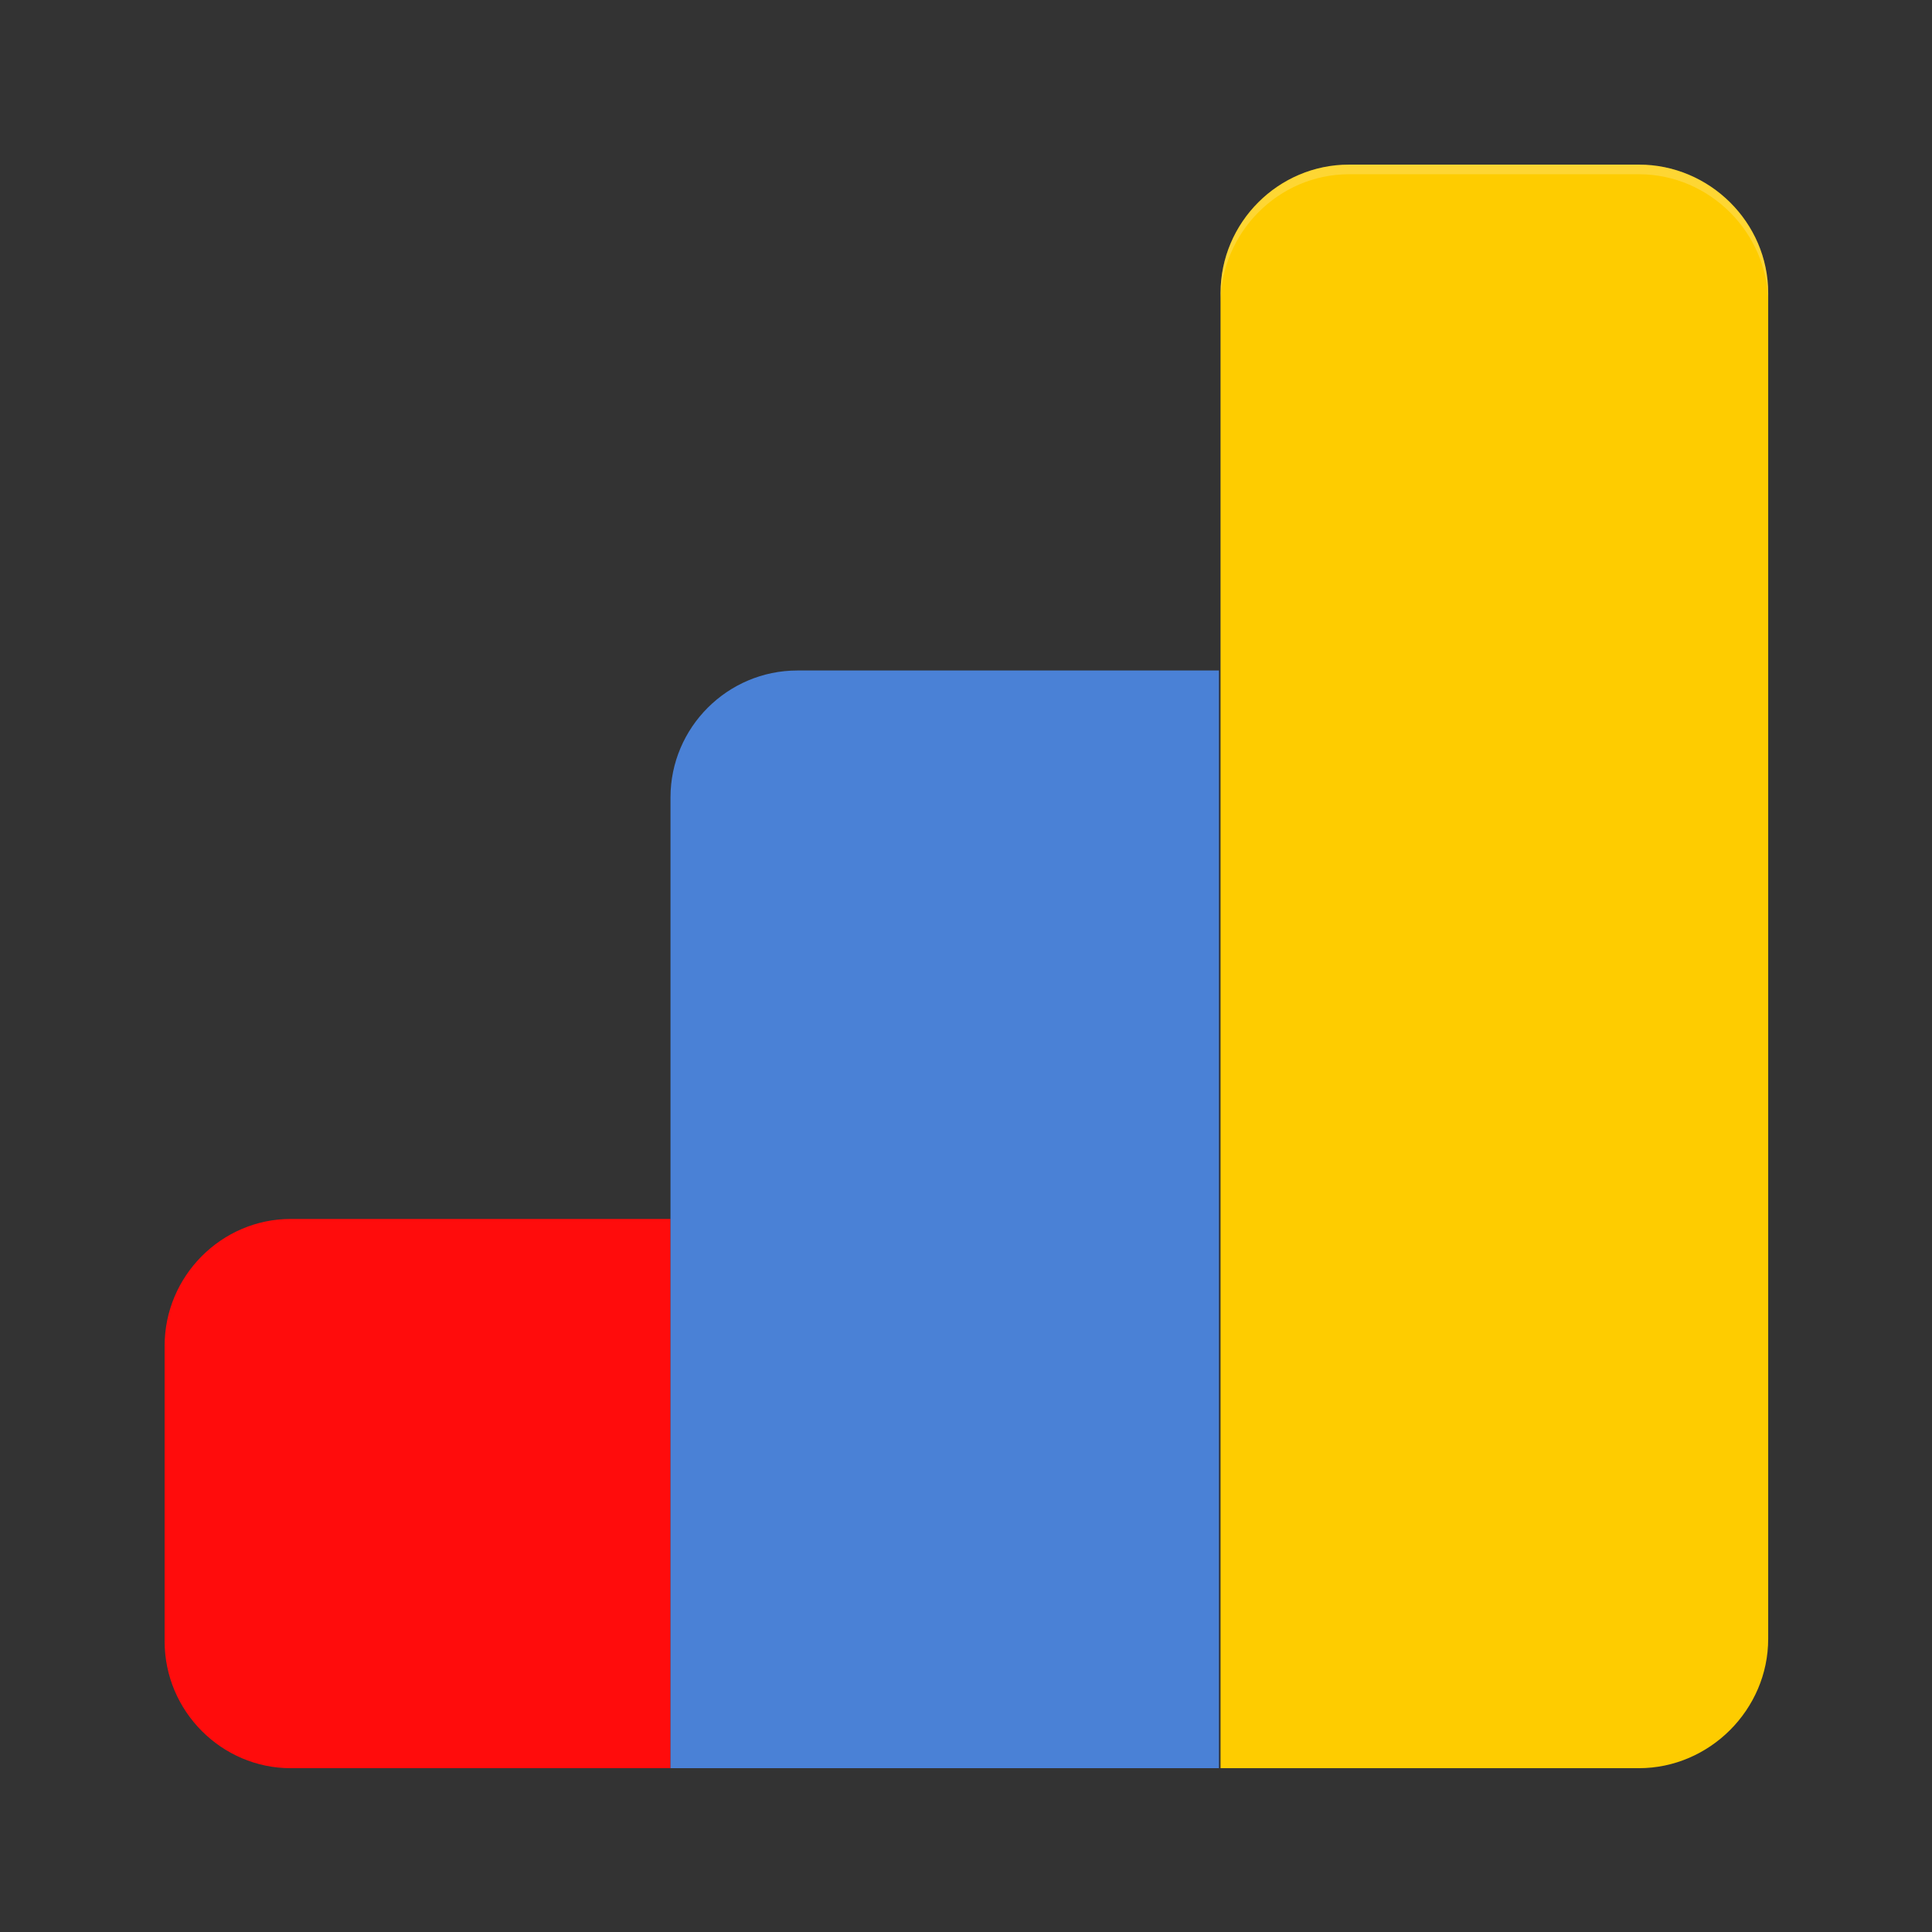
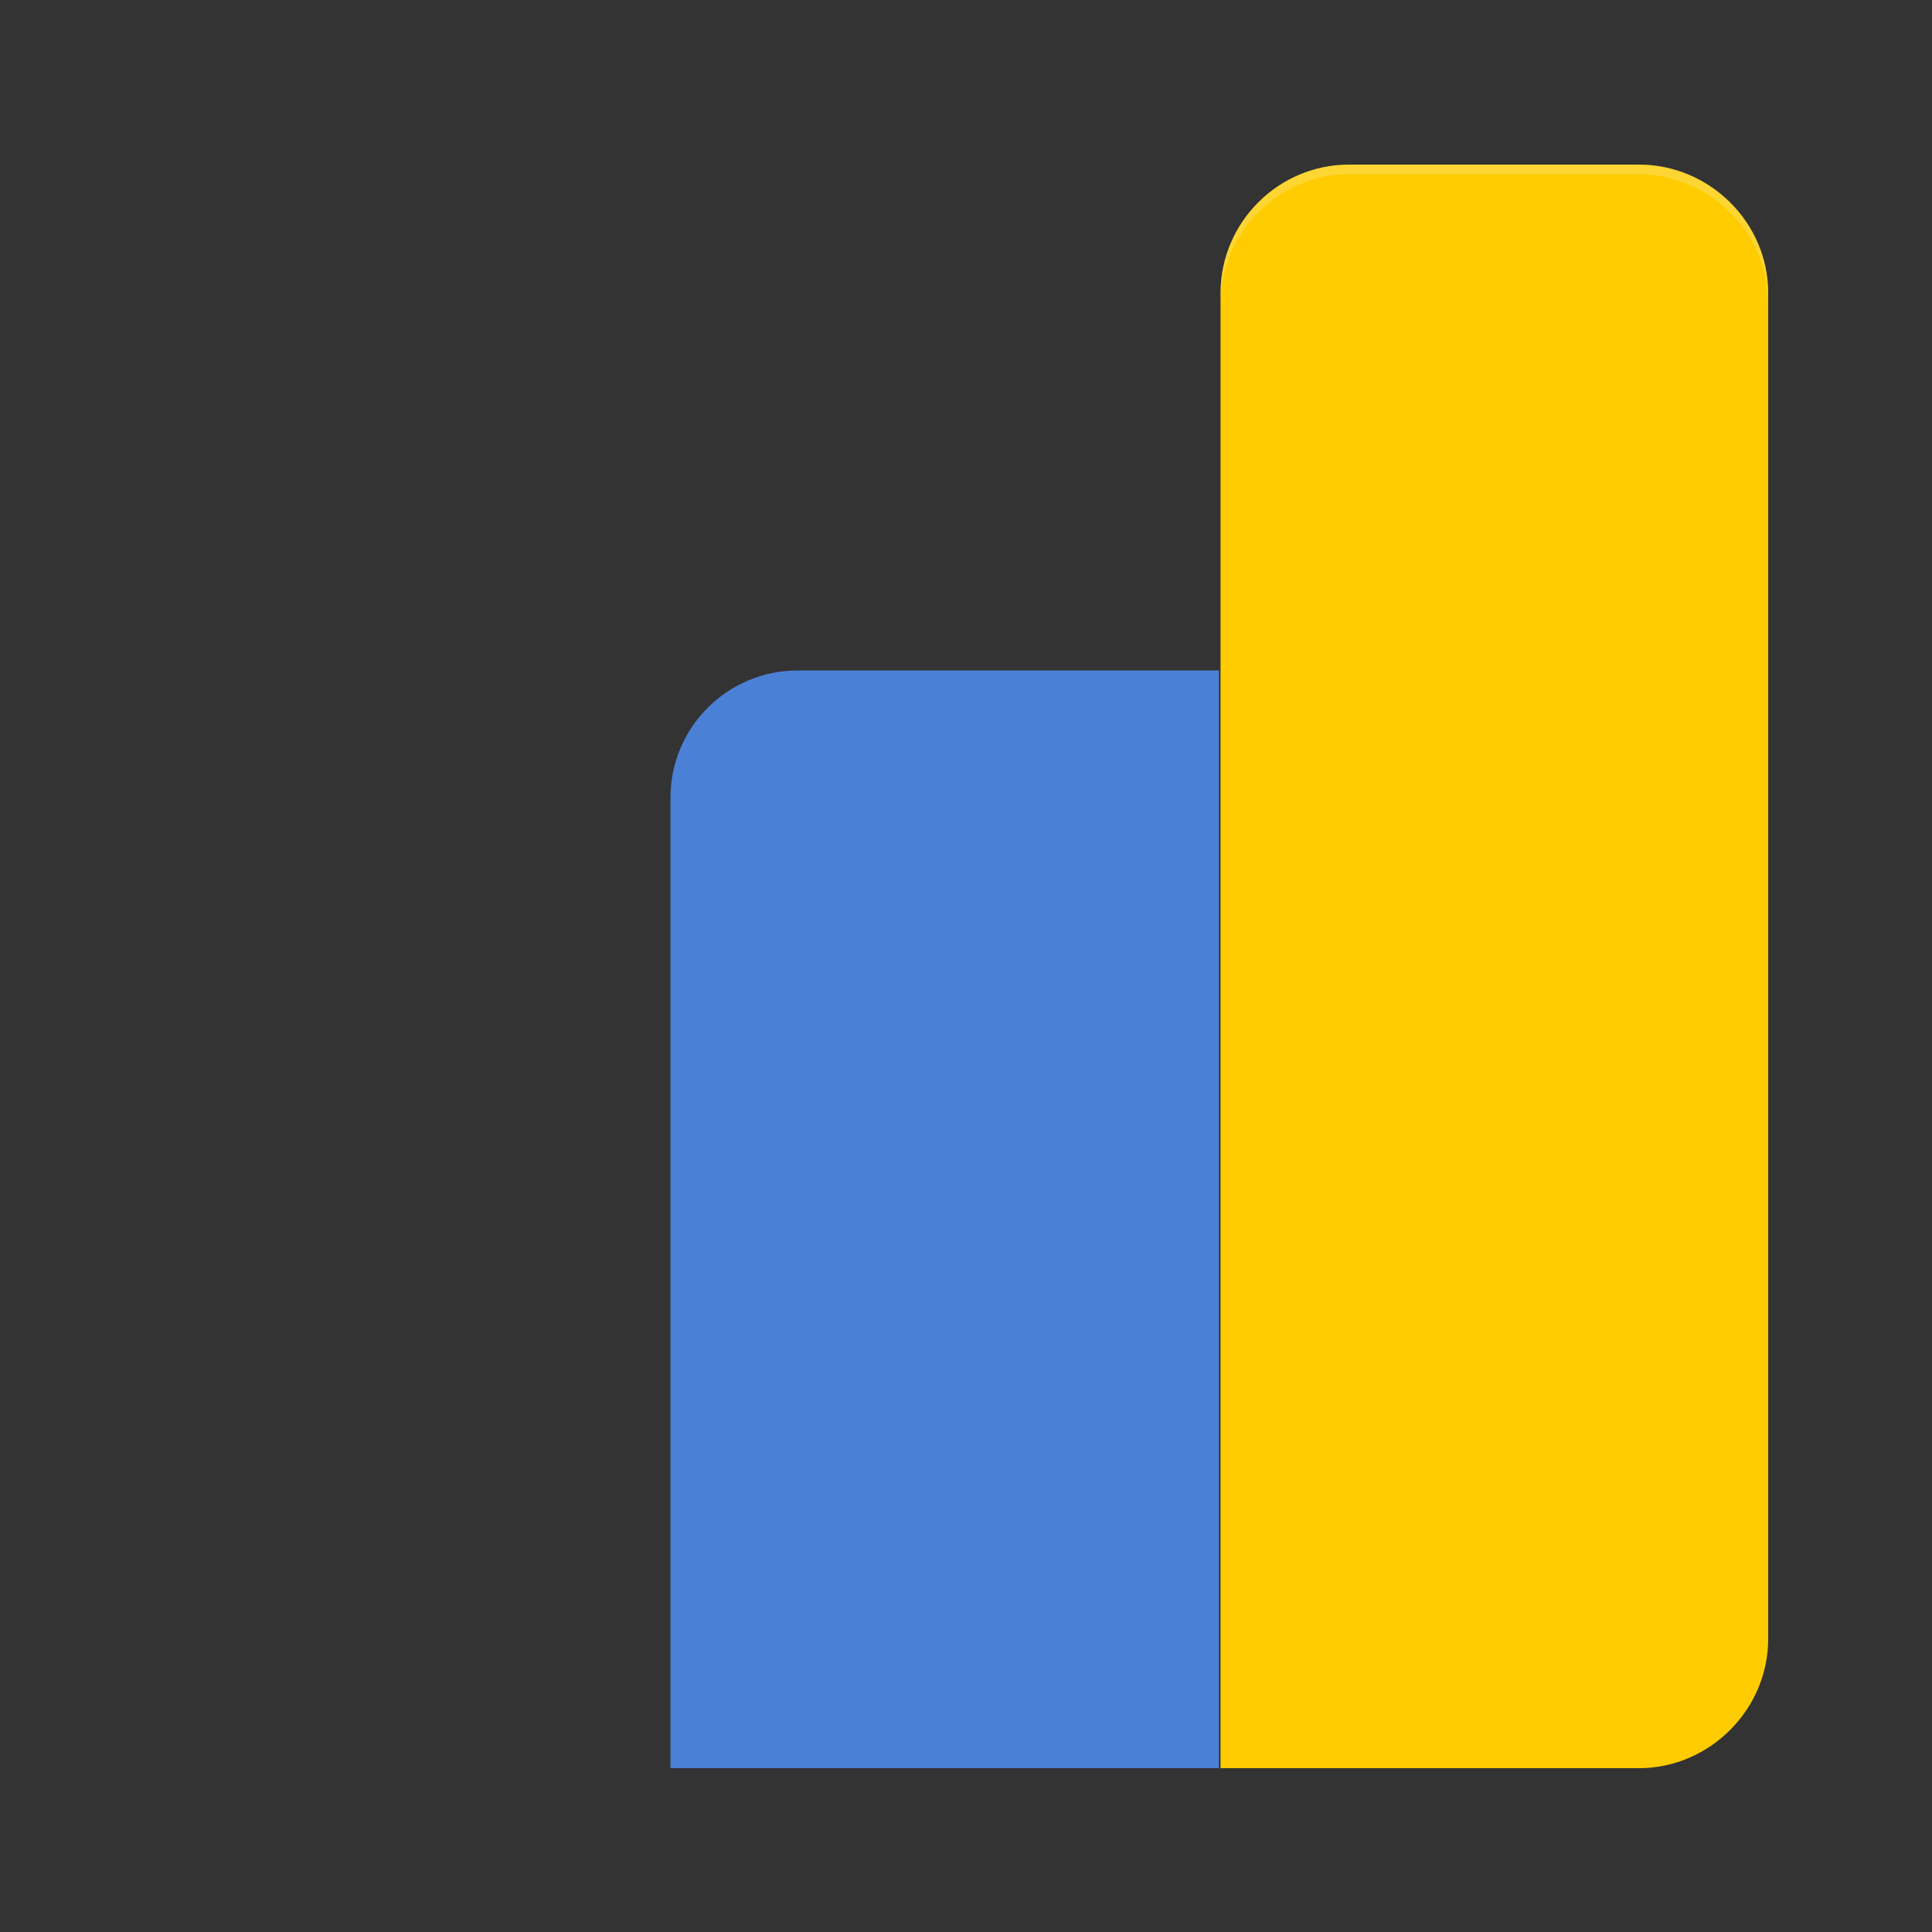
<svg xmlns="http://www.w3.org/2000/svg" xml:space="preserve" width="9mm" height="9mm" version="1.1" style="shape-rendering:geometricPrecision; text-rendering:geometricPrecision; image-rendering:optimizeQuality; fill-rule:evenodd; clip-rule:evenodd" viewBox="0 0 2406 2406">
  <rect x="0" y="0" width="2406" height="2406" fill="#333333" stroke="none" />
  <defs>
    <style type="text/css">
   
    .fil0 {fill:none}
    .fil3 {fill:#4A81D6}
    .fil1 {fill:#FECC00}
    .fil2 {fill:#FF0C0C}
    .fil4 {fill:white;fill-opacity:0.2}
   
  </style>
  </defs>
  <g id="Слой_x0020_1">
-     <rect class="fil0" width="2406" height="2406" />
    <g id="_855605261024">
-       <path class="fil0" d="M2041 205l-361 0c-88,0 -160,72 -160,160l0 470 -526 0c-86,0 -157,71 -157,158l0 525 -475 0c-86,0 -157,71 -157,158l0 368c0,87 71,158 157,158l1679 0c88,0 161,-73 161,-161l0 -1676c0,-88 -73,-160 -161,-160l0 0 0 0z" />
      <path class="fil1" d="M2041 205l-361 0c-88,0 -160,72 -160,160l0 1837 521 0c88,0 161,-73 161,-161l0 -1676c0,-88 -73,-160 -161,-160l0 0z" />
-       <path class="fil2" d="M835 1518l-473 0c-86,0 -157,71 -157,158l0 368c0,87 71,158 157,158l473 0 0 -684z" />
      <path class="fil3" d="M835 993l0 1209 683 0 0 -1367 -525 0c-87,0 -158,71 -158,158l0 0 0 0z" />
      <path class="fil4" d="M2041 205l-361 0c-88,0 -160,72 -160,160l0 13c0,-88 72,-161 160,-161l361 0c88,0 161,73 161,161l0 -13c0,-88 -73,-160 -161,-160z" />
    </g>
  </g>
</svg>